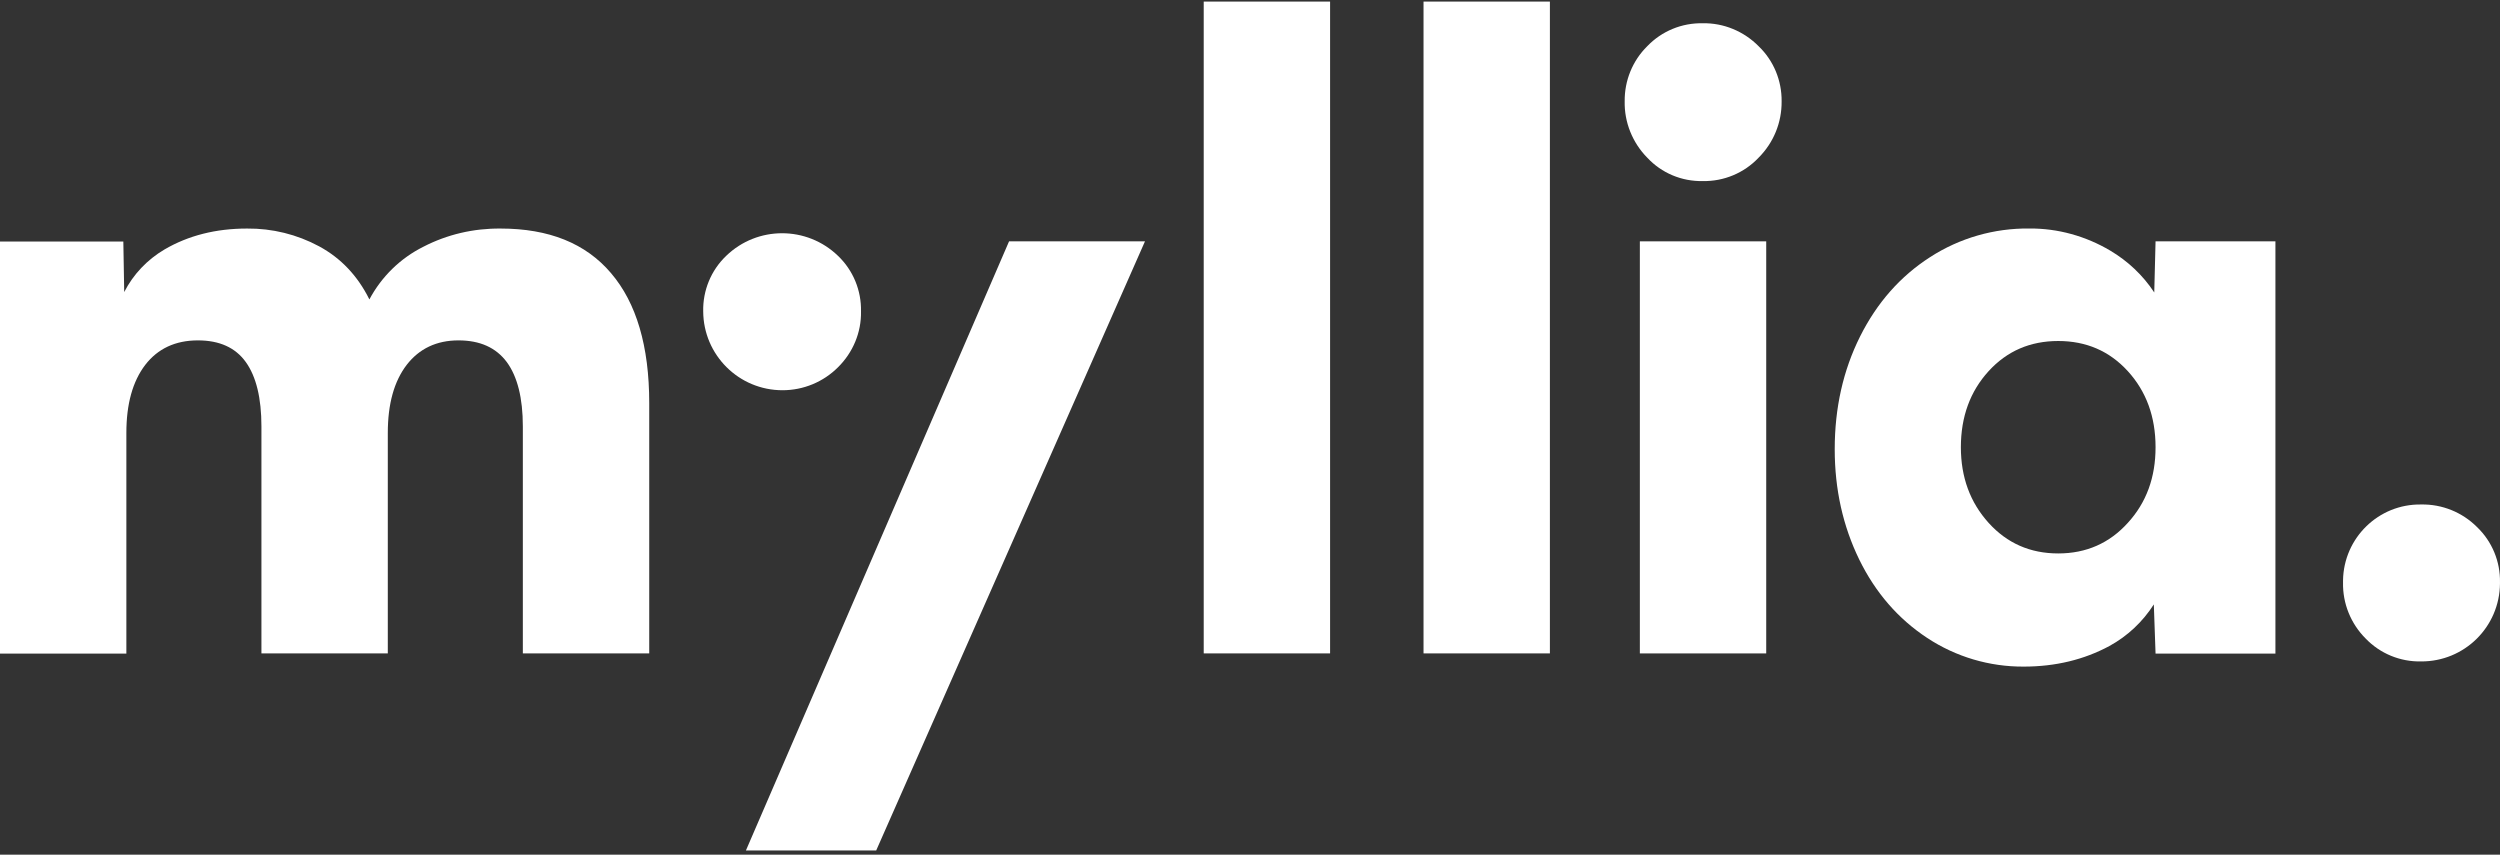
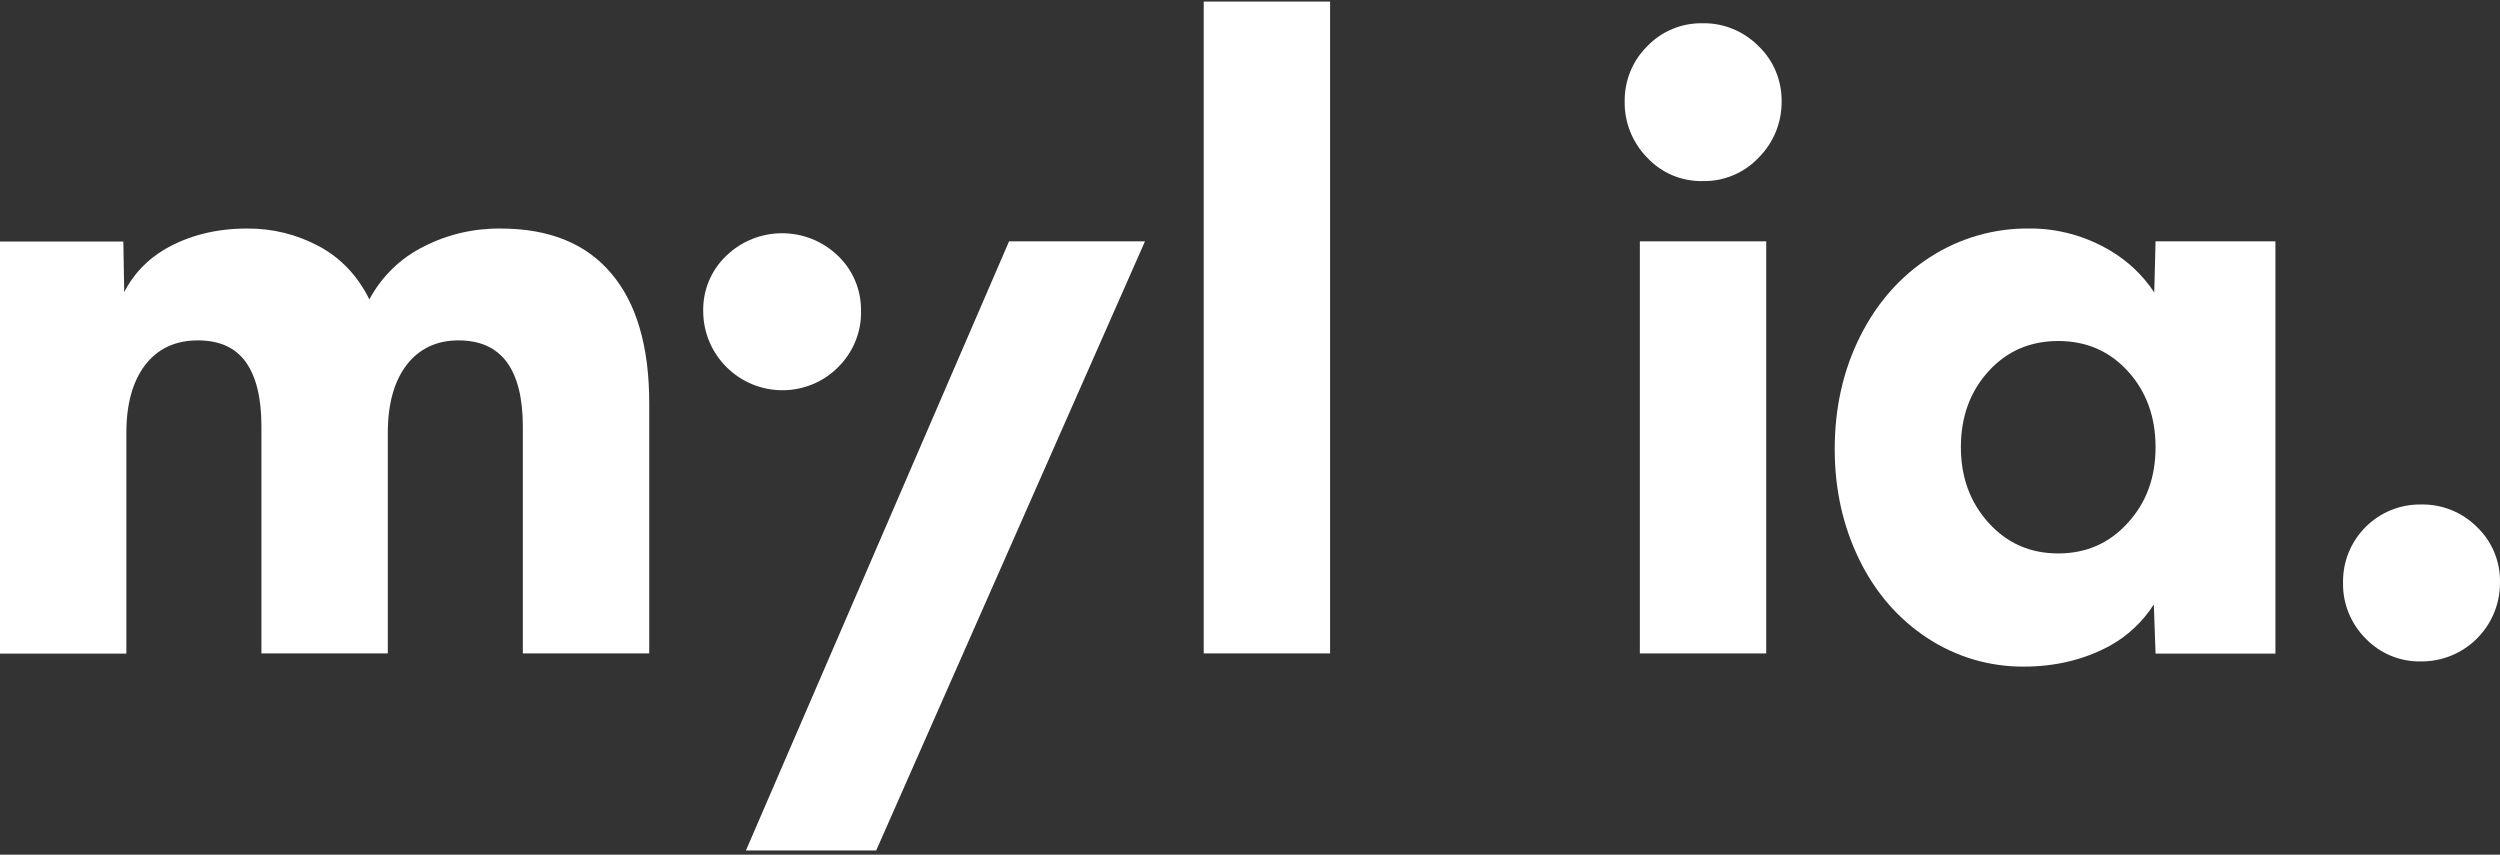
<svg xmlns="http://www.w3.org/2000/svg" width="117" height="40" viewBox="0 0 117 40" fill="none">
  <rect x="0" y="0" width="117" height="40" fill="#333333" stroke="none" />
  <path d="M23.424 10.696C22.166 10.685 20.929 10.97 19.813 11.548C18.737 12.085 17.855 12.948 17.287 14.013C16.739 12.907 15.948 12.075 14.933 11.527C13.898 10.97 12.742 10.685 11.565 10.696C10.104 10.696 8.816 11.02 7.69 11.68C6.888 12.156 6.239 12.836 5.813 13.668L5.772 11.304H0V30.59H5.914V20.262C5.914 18.903 6.209 17.848 6.797 17.077C7.385 16.316 8.207 15.93 9.262 15.93C10.267 15.93 11.017 16.265 11.504 16.945C11.991 17.625 12.235 18.629 12.235 19.958V30.579H18.149V20.262C18.149 18.903 18.443 17.848 19.032 17.077C19.62 16.316 20.432 15.93 21.456 15.93C22.46 15.93 23.211 16.265 23.718 16.945C24.216 17.625 24.469 18.629 24.469 19.958V30.579H30.384V18.862C30.384 16.204 29.785 14.175 28.598 12.785C27.411 11.385 25.687 10.696 23.424 10.696Z" fill="white" />
  <path d="M39.219 17.188C39.919 16.498 40.315 15.555 40.295 14.571C40.315 13.597 39.93 12.653 39.219 11.974C37.759 10.563 35.446 10.563 33.985 11.974C33.275 12.653 32.889 13.597 32.91 14.571C32.92 16.61 34.573 18.263 36.622 18.263C37.596 18.263 38.53 17.878 39.219 17.188Z" fill="white" />
  <path fill-rule="evenodd" clip-rule="evenodd" d="M34.909 39.802H41.006L53.585 11.295H47.224L34.909 39.802Z" fill="white" />
  <rect x="56.334" y="0.074" width="5.914" height="30.505" fill="white" />
-   <rect x="66.621" y="0.074" width="5.914" height="30.505" fill="white" />
  <path d="M79.687 1.089C78.713 1.068 77.77 1.454 77.09 2.164C76.4 2.844 76.025 3.777 76.035 4.741C76.015 5.725 76.4 6.678 77.09 7.378C77.76 8.099 78.703 8.494 79.687 8.474C80.671 8.494 81.625 8.099 82.304 7.378C83.004 6.678 83.39 5.735 83.38 4.741C83.39 3.767 83.004 2.834 82.304 2.164C81.615 1.464 80.661 1.068 79.687 1.089Z" fill="white" />
  <rect x="76.745" y="11.295" width="5.914" height="19.285" fill="white" />
  <path fill-rule="evenodd" clip-rule="evenodd" d="M100.819 13.687C100.292 12.885 99.582 12.216 98.76 11.729C97.613 11.049 96.305 10.684 94.976 10.694C93.332 10.674 91.709 11.14 90.329 12.033C88.939 12.926 87.844 14.164 87.052 15.746C86.261 17.329 85.865 19.084 85.865 21.022C85.865 22.909 86.251 24.623 87.012 26.186C87.772 27.738 88.838 28.965 90.197 29.858C91.536 30.741 93.109 31.207 94.712 31.197C96.193 31.197 97.532 30.873 98.719 30.234C99.571 29.767 100.282 29.097 100.799 28.286L100.88 30.589H106.49V11.293H100.88L100.819 13.687ZM99.581 24.471C98.719 25.424 97.633 25.901 96.325 25.901C95.016 25.901 93.93 25.424 93.068 24.471C92.206 23.517 91.769 22.34 91.769 20.93C91.769 19.5 92.206 18.313 93.068 17.369C93.93 16.426 95.016 15.959 96.325 15.959C97.633 15.959 98.719 16.426 99.581 17.369C100.443 18.313 100.88 19.5 100.88 20.93C100.88 22.34 100.454 23.517 99.581 24.471Z" fill="white" />
  <path d="M115.924 24.665C115.234 23.975 114.291 23.59 113.306 23.61C111.318 23.58 109.685 25.172 109.654 27.161C109.654 27.191 109.654 27.232 109.654 27.262C109.634 28.246 110.02 29.19 110.709 29.88C111.389 30.59 112.333 30.975 113.306 30.955C115.335 30.965 116.979 29.342 116.999 27.313C116.999 27.293 116.999 27.282 116.999 27.262C117.019 26.288 116.634 25.345 115.924 24.665Z" fill="white" />
</svg>